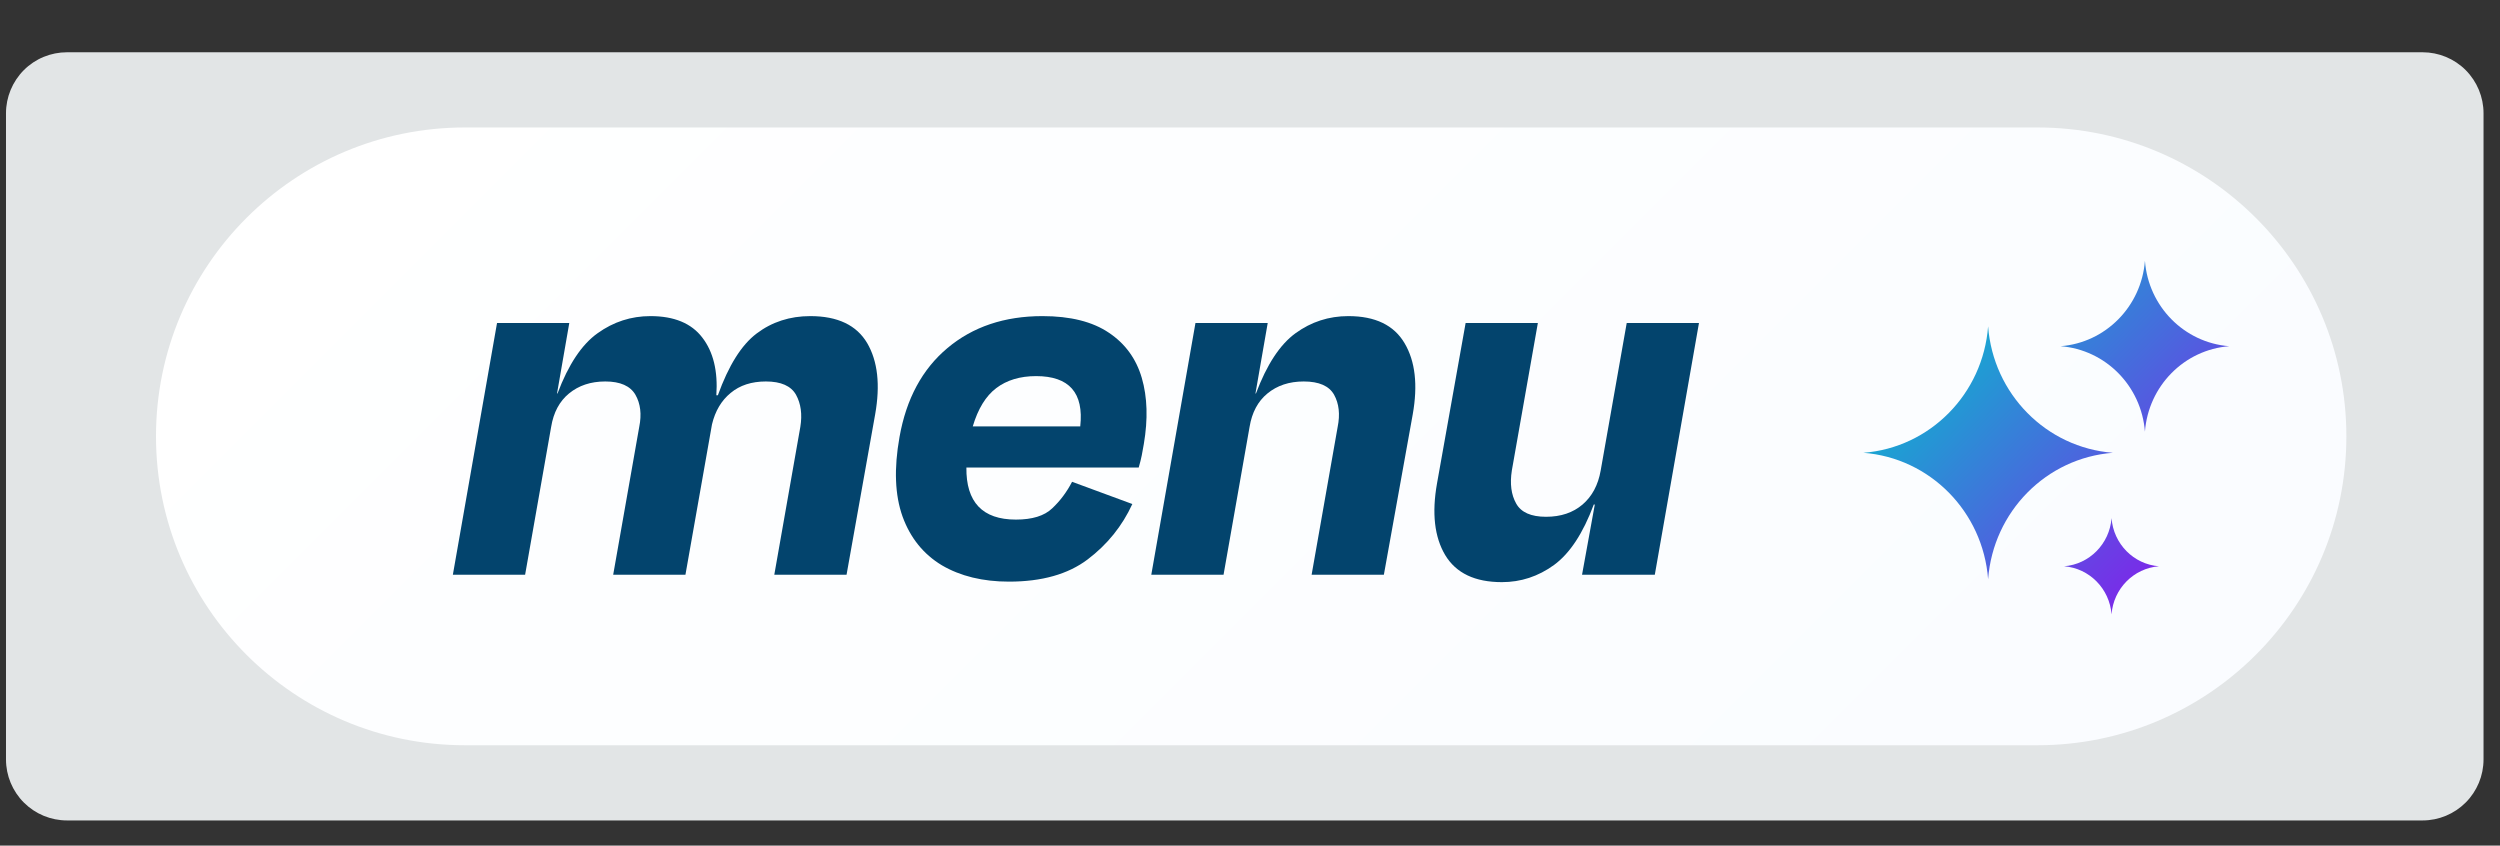
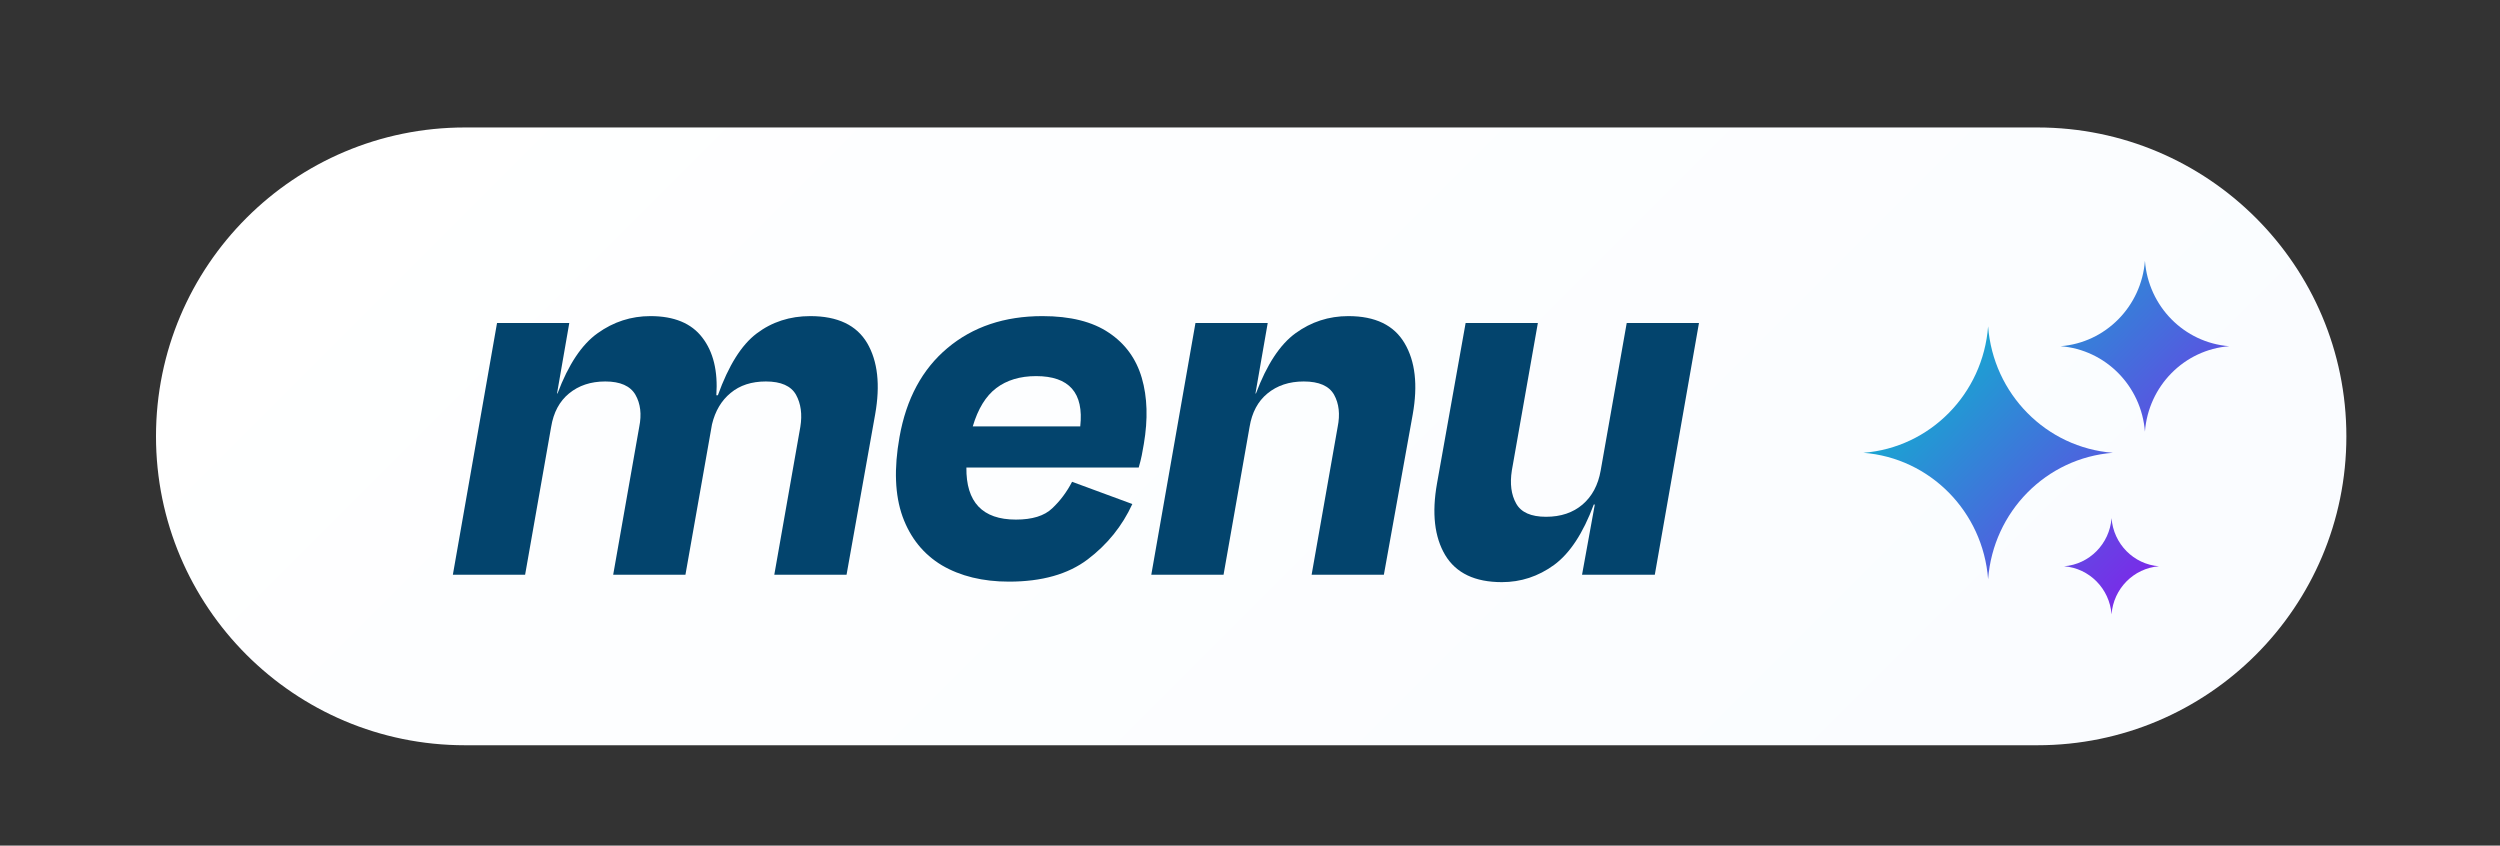
<svg xmlns="http://www.w3.org/2000/svg" width="204" zoomAndPan="magnify" viewBox="0 0 153 51.75" height="69" preserveAspectRatio="xMidYMid meet" version="1.0">
  <rect x="0" y="0" width="153" height="51.75" fill="#333333" stroke="none" />
  <defs>
    <g />
    <clipPath id="c3084f6e41">
-       <path d="M 0.367 3.199 L 152 3.199 L 152 50.211 L 0.367 50.211 Z M 0.367 3.199 " clip-rule="nonzero" />
-     </clipPath>
+       </clipPath>
    <clipPath id="0c791544bd">
      <path d="M 4.102 3.199 L 148.262 3.199 C 149.25 3.199 150.199 3.59 150.898 4.289 C 151.598 4.992 151.992 5.941 151.992 6.93 L 151.992 46.477 C 151.992 47.469 151.598 48.418 150.898 49.117 C 150.199 49.816 149.25 50.211 148.262 50.211 L 4.102 50.211 C 3.109 50.211 2.16 49.816 1.461 49.117 C 0.762 48.418 0.367 47.469 0.367 46.477 L 0.367 6.93 C 0.367 5.941 0.762 4.992 1.461 4.289 C 2.16 3.59 3.109 3.199 4.102 3.199 Z M 4.102 3.199 " clip-rule="nonzero" />
    </clipPath>
    <clipPath id="59a0d2018a">
      <path d="M 0.367 0.199 L 152 0.199 L 152 47.211 L 0.367 47.211 Z M 0.367 0.199 " clip-rule="nonzero" />
    </clipPath>
    <clipPath id="2c6695495e">
      <path d="M 4.102 0.199 L 148.262 0.199 C 149.25 0.199 150.199 0.59 150.898 1.289 C 151.598 1.992 151.992 2.941 151.992 3.93 L 151.992 43.477 C 151.992 44.469 151.598 45.418 150.898 46.117 C 150.199 46.816 149.25 47.211 148.262 47.211 L 4.102 47.211 C 3.109 47.211 2.16 46.816 1.461 46.117 C 0.762 45.418 0.367 44.469 0.367 43.477 L 0.367 3.93 C 0.367 2.941 0.762 1.992 1.461 1.289 C 2.16 0.59 3.109 0.199 4.102 0.199 Z M 4.102 0.199 " clip-rule="nonzero" />
    </clipPath>
    <clipPath id="8b127350bb">
      <rect x="0" width="152" y="0" height="48" />
    </clipPath>
    <clipPath id="d6a1aca8f4">
      <path d="M 9.547 7.801 L 143.652 7.801 L 143.652 45.609 L 9.547 45.609 Z M 9.547 7.801 " clip-rule="nonzero" />
    </clipPath>
    <clipPath id="6f32802aba">
      <path d="M 28.453 7.801 L 124.691 7.801 C 135.133 7.801 143.598 16.262 143.598 26.703 C 143.598 37.145 135.133 45.609 124.691 45.609 L 28.453 45.609 C 18.012 45.609 9.547 37.145 9.547 26.703 C 9.547 16.262 18.012 7.801 28.453 7.801 Z M 28.453 7.801 " clip-rule="nonzero" />
    </clipPath>
    <clipPath id="1a58a12d72">
      <path d="M 0.547 0.801 L 134.598 0.801 L 134.598 38.609 L 0.547 38.609 Z M 0.547 0.801 " clip-rule="nonzero" />
    </clipPath>
    <clipPath id="5ea9ca3253">
      <path d="M 19.453 0.801 L 115.691 0.801 C 126.133 0.801 134.598 9.262 134.598 19.703 C 134.598 30.145 126.133 38.609 115.691 38.609 L 19.453 38.609 C 9.012 38.609 0.547 30.145 0.547 19.703 C 0.547 9.262 9.012 0.801 19.453 0.801 Z M 19.453 0.801 " clip-rule="nonzero" />
    </clipPath>
    <linearGradient x1="162.914" gradientTransform="matrix(0.148, 0, 0, 0.148, 0.547, 0.799)" y1="-162.906" x2="744.729" gradientUnits="userSpaceOnUse" y2="418.91" id="096cddbc36">
      <stop stop-opacity="1" stop-color="rgb(99.998%, 99.998%, 100%)" offset="0" />
      <stop stop-opacity="1" stop-color="rgb(99.852%, 99.925%, 100%)" offset="0.125" />
      <stop stop-opacity="1" stop-color="rgb(99.557%, 99.777%, 100%)" offset="0.22" />
      <stop stop-opacity="1" stop-color="rgb(99.411%, 99.704%, 100%)" offset="0.25" />
      <stop stop-opacity="1" stop-color="rgb(99.265%, 99.631%, 100%)" offset="0.375" />
      <stop stop-opacity="1" stop-color="rgb(98.97%, 99.483%, 100%)" offset="0.5" />
      <stop stop-opacity="1" stop-color="rgb(98.677%, 99.335%, 100%)" offset="0.625" />
      <stop stop-opacity="1" stop-color="rgb(98.383%, 99.188%, 100%)" offset="0.75" />
      <stop stop-opacity="1" stop-color="rgb(98.09%, 99.04%, 100%)" offset="0.78" />
      <stop stop-opacity="1" stop-color="rgb(97.943%, 98.967%, 100%)" offset="0.875" />
      <stop stop-opacity="1" stop-color="rgb(97.795%, 98.892%, 100%)" offset="1" />
    </linearGradient>
    <clipPath id="2d75e310a6">
      <rect x="0" width="135" y="0" height="39" />
    </clipPath>
    <clipPath id="78563b04c1">
      <path d="M 114.039 19 L 130 19 L 130 36 L 114.039 36 Z M 114.039 19 " clip-rule="nonzero" />
    </clipPath>
    <clipPath id="04ce45674c">
      <path d="M 114.039 27.711 C 118.117 27.395 121.359 24.109 121.672 19.973 C 121.984 24.109 125.227 27.395 129.309 27.711 C 125.227 28.027 121.984 31.312 121.672 35.449 C 121.359 31.312 118.117 28.027 114.039 27.711 Z M 114.039 27.711 " clip-rule="nonzero" />
    </clipPath>
    <linearGradient x1="1250.028" gradientTransform="matrix(0.007, 0, 0, 0.008, 105.125, 23.784)" y1="-554.17" x2="3183.785" gradientUnits="userSpaceOnUse" y2="1592.557" id="2d4dad3e8a">
      <stop stop-opacity="1" stop-color="rgb(0.389%, 76.469%, 79.999%)" offset="0" />
      <stop stop-opacity="1" stop-color="rgb(0.438%, 76.407%, 80.011%)" offset="0.062" />
      <stop stop-opacity="1" stop-color="rgb(0.658%, 76.129%, 80.063%)" offset="0.066" />
      <stop stop-opacity="1" stop-color="rgb(0.829%, 75.914%, 80.104%)" offset="0.07" />
      <stop stop-opacity="1" stop-color="rgb(0.999%, 75.699%, 80.144%)" offset="0.074" />
      <stop stop-opacity="1" stop-color="rgb(1.17%, 75.484%, 80.185%)" offset="0.078" />
      <stop stop-opacity="1" stop-color="rgb(1.34%, 75.269%, 80.225%)" offset="0.082" />
      <stop stop-opacity="1" stop-color="rgb(1.511%, 75.053%, 80.266%)" offset="0.086" />
      <stop stop-opacity="1" stop-color="rgb(1.68%, 74.838%, 80.305%)" offset="0.09" />
      <stop stop-opacity="1" stop-color="rgb(1.851%, 74.623%, 80.347%)" offset="0.094" />
      <stop stop-opacity="1" stop-color="rgb(2.022%, 74.408%, 80.386%)" offset="0.098" />
      <stop stop-opacity="1" stop-color="rgb(2.193%, 74.194%, 80.428%)" offset="0.102" />
      <stop stop-opacity="1" stop-color="rgb(2.362%, 73.979%, 80.467%)" offset="0.105" />
      <stop stop-opacity="1" stop-color="rgb(2.533%, 73.764%, 80.508%)" offset="0.109" />
      <stop stop-opacity="1" stop-color="rgb(2.702%, 73.549%, 80.548%)" offset="0.113" />
      <stop stop-opacity="1" stop-color="rgb(2.873%, 73.334%, 80.589%)" offset="0.117" />
      <stop stop-opacity="1" stop-color="rgb(3.044%, 73.119%, 80.629%)" offset="0.121" />
      <stop stop-opacity="1" stop-color="rgb(3.215%, 72.903%, 80.67%)" offset="0.125" />
      <stop stop-opacity="1" stop-color="rgb(3.384%, 72.688%, 80.71%)" offset="0.129" />
      <stop stop-opacity="1" stop-color="rgb(3.555%, 72.473%, 80.751%)" offset="0.133" />
      <stop stop-opacity="1" stop-color="rgb(3.726%, 72.258%, 80.791%)" offset="0.137" />
      <stop stop-opacity="1" stop-color="rgb(3.897%, 72.043%, 80.832%)" offset="0.141" />
      <stop stop-opacity="1" stop-color="rgb(4.066%, 71.828%, 80.873%)" offset="0.145" />
      <stop stop-opacity="1" stop-color="rgb(4.237%, 71.613%, 80.914%)" offset="0.148" />
      <stop stop-opacity="1" stop-color="rgb(4.407%, 71.397%, 80.954%)" offset="0.152" />
      <stop stop-opacity="1" stop-color="rgb(4.578%, 71.182%, 80.995%)" offset="0.156" />
      <stop stop-opacity="1" stop-color="rgb(4.749%, 70.967%, 81.035%)" offset="0.16" />
      <stop stop-opacity="1" stop-color="rgb(4.919%, 70.752%, 81.076%)" offset="0.164" />
      <stop stop-opacity="1" stop-color="rgb(5.089%, 70.537%, 81.116%)" offset="0.168" />
      <stop stop-opacity="1" stop-color="rgb(5.26%, 70.322%, 81.157%)" offset="0.172" />
      <stop stop-opacity="1" stop-color="rgb(5.429%, 70.107%, 81.197%)" offset="0.176" />
      <stop stop-opacity="1" stop-color="rgb(5.6%, 69.891%, 81.238%)" offset="0.18" />
      <stop stop-opacity="1" stop-color="rgb(5.771%, 69.676%, 81.277%)" offset="0.184" />
      <stop stop-opacity="1" stop-color="rgb(5.942%, 69.463%, 81.319%)" offset="0.188" />
      <stop stop-opacity="1" stop-color="rgb(6.111%, 69.247%, 81.358%)" offset="0.191" />
      <stop stop-opacity="1" stop-color="rgb(6.282%, 69.032%, 81.4%)" offset="0.195" />
      <stop stop-opacity="1" stop-color="rgb(6.453%, 68.817%, 81.439%)" offset="0.199" />
      <stop stop-opacity="1" stop-color="rgb(6.624%, 68.602%, 81.48%)" offset="0.203" />
      <stop stop-opacity="1" stop-color="rgb(6.793%, 68.387%, 81.52%)" offset="0.207" />
      <stop stop-opacity="1" stop-color="rgb(6.964%, 68.172%, 81.561%)" offset="0.211" />
      <stop stop-opacity="1" stop-color="rgb(7.133%, 67.957%, 81.601%)" offset="0.215" />
      <stop stop-opacity="1" stop-color="rgb(7.304%, 67.741%, 81.642%)" offset="0.219" />
      <stop stop-opacity="1" stop-color="rgb(7.475%, 67.526%, 81.682%)" offset="0.223" />
      <stop stop-opacity="1" stop-color="rgb(7.646%, 67.311%, 81.723%)" offset="0.227" />
      <stop stop-opacity="1" stop-color="rgb(7.816%, 67.096%, 81.763%)" offset="0.23" />
      <stop stop-opacity="1" stop-color="rgb(7.986%, 66.881%, 81.804%)" offset="0.234" />
      <stop stop-opacity="1" stop-color="rgb(8.156%, 66.666%, 81.844%)" offset="0.238" />
      <stop stop-opacity="1" stop-color="rgb(8.327%, 66.451%, 81.885%)" offset="0.242" />
      <stop stop-opacity="1" stop-color="rgb(8.498%, 66.235%, 81.926%)" offset="0.246" />
      <stop stop-opacity="1" stop-color="rgb(8.669%, 66.02%, 81.967%)" offset="0.25" />
      <stop stop-opacity="1" stop-color="rgb(8.838%, 65.805%, 82.007%)" offset="0.254" />
      <stop stop-opacity="1" stop-color="rgb(9.009%, 65.59%, 82.048%)" offset="0.258" />
      <stop stop-opacity="1" stop-color="rgb(9.18%, 65.375%, 82.088%)" offset="0.262" />
      <stop stop-opacity="1" stop-color="rgb(9.351%, 65.16%, 82.129%)" offset="0.266" />
      <stop stop-opacity="1" stop-color="rgb(9.52%, 64.944%, 82.169%)" offset="0.27" />
      <stop stop-opacity="1" stop-color="rgb(9.691%, 64.729%, 82.21%)" offset="0.273" />
      <stop stop-opacity="1" stop-color="rgb(9.86%, 64.514%, 82.249%)" offset="0.277" />
      <stop stop-opacity="1" stop-color="rgb(10.031%, 64.301%, 82.291%)" offset="0.281" />
      <stop stop-opacity="1" stop-color="rgb(10.202%, 64.085%, 82.33%)" offset="0.285" />
      <stop stop-opacity="1" stop-color="rgb(10.373%, 63.87%, 82.372%)" offset="0.289" />
      <stop stop-opacity="1" stop-color="rgb(10.542%, 63.655%, 82.411%)" offset="0.293" />
      <stop stop-opacity="1" stop-color="rgb(10.713%, 63.44%, 82.452%)" offset="0.297" />
      <stop stop-opacity="1" stop-color="rgb(10.883%, 63.225%, 82.492%)" offset="0.301" />
      <stop stop-opacity="1" stop-color="rgb(11.053%, 63.01%, 82.533%)" offset="0.305" />
      <stop stop-opacity="1" stop-color="rgb(11.224%, 62.794%, 82.573%)" offset="0.309" />
      <stop stop-opacity="1" stop-color="rgb(11.395%, 62.579%, 82.614%)" offset="0.312" />
      <stop stop-opacity="1" stop-color="rgb(11.565%, 62.364%, 82.654%)" offset="0.316" />
      <stop stop-opacity="1" stop-color="rgb(11.736%, 62.149%, 82.695%)" offset="0.32" />
      <stop stop-opacity="1" stop-color="rgb(11.906%, 61.934%, 82.735%)" offset="0.324" />
      <stop stop-opacity="1" stop-color="rgb(12.077%, 61.719%, 82.776%)" offset="0.328" />
      <stop stop-opacity="1" stop-color="rgb(12.247%, 61.504%, 82.816%)" offset="0.332" />
      <stop stop-opacity="1" stop-color="rgb(12.418%, 61.288%, 82.857%)" offset="0.336" />
      <stop stop-opacity="1" stop-color="rgb(12.587%, 61.073%, 82.896%)" offset="0.34" />
      <stop stop-opacity="1" stop-color="rgb(12.758%, 60.858%, 82.938%)" offset="0.344" />
      <stop stop-opacity="1" stop-color="rgb(12.929%, 60.643%, 82.979%)" offset="0.348" />
      <stop stop-opacity="1" stop-color="rgb(13.1%, 60.428%, 83.02%)" offset="0.352" />
      <stop stop-opacity="1" stop-color="rgb(13.269%, 60.213%, 83.06%)" offset="0.355" />
      <stop stop-opacity="1" stop-color="rgb(13.44%, 59.998%, 83.101%)" offset="0.359" />
      <stop stop-opacity="1" stop-color="rgb(13.609%, 59.782%, 83.141%)" offset="0.363" />
      <stop stop-opacity="1" stop-color="rgb(13.78%, 59.567%, 83.182%)" offset="0.367" />
      <stop stop-opacity="1" stop-color="rgb(13.951%, 59.352%, 83.221%)" offset="0.371" />
      <stop stop-opacity="1" stop-color="rgb(14.122%, 59.138%, 83.263%)" offset="0.375" />
      <stop stop-opacity="1" stop-color="rgb(14.291%, 58.923%, 83.302%)" offset="0.379" />
      <stop stop-opacity="1" stop-color="rgb(14.462%, 58.708%, 83.344%)" offset="0.383" />
      <stop stop-opacity="1" stop-color="rgb(14.633%, 58.493%, 83.383%)" offset="0.387" />
      <stop stop-opacity="1" stop-color="rgb(14.804%, 58.278%, 83.424%)" offset="0.391" />
      <stop stop-opacity="1" stop-color="rgb(14.973%, 58.063%, 83.464%)" offset="0.395" />
      <stop stop-opacity="1" stop-color="rgb(15.144%, 57.848%, 83.505%)" offset="0.398" />
      <stop stop-opacity="1" stop-color="rgb(15.314%, 57.632%, 83.545%)" offset="0.402" />
      <stop stop-opacity="1" stop-color="rgb(15.485%, 57.417%, 83.586%)" offset="0.406" />
      <stop stop-opacity="1" stop-color="rgb(15.656%, 57.202%, 83.626%)" offset="0.41" />
      <stop stop-opacity="1" stop-color="rgb(15.826%, 56.987%, 83.667%)" offset="0.414" />
      <stop stop-opacity="1" stop-color="rgb(15.996%, 56.772%, 83.707%)" offset="0.418" />
      <stop stop-opacity="1" stop-color="rgb(16.167%, 56.557%, 83.748%)" offset="0.422" />
      <stop stop-opacity="1" stop-color="rgb(16.336%, 56.342%, 83.788%)" offset="0.426" />
      <stop stop-opacity="1" stop-color="rgb(16.507%, 56.126%, 83.829%)" offset="0.43" />
      <stop stop-opacity="1" stop-color="rgb(16.678%, 55.911%, 83.868%)" offset="0.434" />
      <stop stop-opacity="1" stop-color="rgb(16.849%, 55.696%, 83.91%)" offset="0.438" />
      <stop stop-opacity="1" stop-color="rgb(17.018%, 55.481%, 83.949%)" offset="0.441" />
      <stop stop-opacity="1" stop-color="rgb(17.189%, 55.266%, 83.99%)" offset="0.445" />
      <stop stop-opacity="1" stop-color="rgb(17.36%, 55.051%, 84.032%)" offset="0.449" />
      <stop stop-opacity="1" stop-color="rgb(17.531%, 54.836%, 84.073%)" offset="0.453" />
      <stop stop-opacity="1" stop-color="rgb(17.7%, 54.62%, 84.113%)" offset="0.457" />
      <stop stop-opacity="1" stop-color="rgb(17.871%, 54.407%, 84.154%)" offset="0.461" />
      <stop stop-opacity="1" stop-color="rgb(18.04%, 54.192%, 84.193%)" offset="0.465" />
      <stop stop-opacity="1" stop-color="rgb(18.211%, 53.976%, 84.235%)" offset="0.469" />
      <stop stop-opacity="1" stop-color="rgb(18.382%, 53.761%, 84.274%)" offset="0.473" />
      <stop stop-opacity="1" stop-color="rgb(18.553%, 53.546%, 84.315%)" offset="0.477" />
      <stop stop-opacity="1" stop-color="rgb(18.723%, 53.331%, 84.355%)" offset="0.48" />
      <stop stop-opacity="1" stop-color="rgb(18.893%, 53.116%, 84.396%)" offset="0.484" />
      <stop stop-opacity="1" stop-color="rgb(19.063%, 52.901%, 84.436%)" offset="0.488" />
      <stop stop-opacity="1" stop-color="rgb(19.234%, 52.686%, 84.477%)" offset="0.492" />
      <stop stop-opacity="1" stop-color="rgb(19.405%, 52.47%, 84.517%)" offset="0.496" />
      <stop stop-opacity="1" stop-color="rgb(19.576%, 52.255%, 84.558%)" offset="0.5" />
      <stop stop-opacity="1" stop-color="rgb(19.745%, 52.04%, 84.598%)" offset="0.504" />
      <stop stop-opacity="1" stop-color="rgb(19.916%, 51.825%, 84.639%)" offset="0.508" />
      <stop stop-opacity="1" stop-color="rgb(20.087%, 51.61%, 84.679%)" offset="0.512" />
      <stop stop-opacity="1" stop-color="rgb(20.258%, 51.395%, 84.72%)" offset="0.516" />
      <stop stop-opacity="1" stop-color="rgb(20.427%, 51.18%, 84.76%)" offset="0.52" />
      <stop stop-opacity="1" stop-color="rgb(20.598%, 50.964%, 84.801%)" offset="0.523" />
      <stop stop-opacity="1" stop-color="rgb(20.767%, 50.749%, 84.84%)" offset="0.527" />
      <stop stop-opacity="1" stop-color="rgb(20.938%, 50.534%, 84.882%)" offset="0.531" />
      <stop stop-opacity="1" stop-color="rgb(21.109%, 50.319%, 84.921%)" offset="0.535" />
      <stop stop-opacity="1" stop-color="rgb(21.28%, 50.104%, 84.962%)" offset="0.539" />
      <stop stop-opacity="1" stop-color="rgb(21.449%, 49.889%, 85.004%)" offset="0.543" />
      <stop stop-opacity="1" stop-color="rgb(21.62%, 49.673%, 85.045%)" offset="0.547" />
      <stop stop-opacity="1" stop-color="rgb(21.79%, 49.458%, 85.085%)" offset="0.551" />
      <stop stop-opacity="1" stop-color="rgb(21.96%, 49.245%, 85.126%)" offset="0.555" />
      <stop stop-opacity="1" stop-color="rgb(22.131%, 49.03%, 85.165%)" offset="0.559" />
      <stop stop-opacity="1" stop-color="rgb(22.302%, 48.814%, 85.207%)" offset="0.562" />
      <stop stop-opacity="1" stop-color="rgb(22.472%, 48.599%, 85.246%)" offset="0.566" />
      <stop stop-opacity="1" stop-color="rgb(22.643%, 48.384%, 85.287%)" offset="0.57" />
      <stop stop-opacity="1" stop-color="rgb(22.813%, 48.169%, 85.327%)" offset="0.574" />
      <stop stop-opacity="1" stop-color="rgb(22.984%, 47.954%, 85.368%)" offset="0.578" />
      <stop stop-opacity="1" stop-color="rgb(23.154%, 47.739%, 85.408%)" offset="0.582" />
      <stop stop-opacity="1" stop-color="rgb(23.325%, 47.523%, 85.449%)" offset="0.586" />
      <stop stop-opacity="1" stop-color="rgb(23.494%, 47.308%, 85.489%)" offset="0.59" />
      <stop stop-opacity="1" stop-color="rgb(23.665%, 47.093%, 85.53%)" offset="0.594" />
      <stop stop-opacity="1" stop-color="rgb(23.836%, 46.878%, 85.57%)" offset="0.598" />
      <stop stop-opacity="1" stop-color="rgb(24.007%, 46.663%, 85.611%)" offset="0.602" />
      <stop stop-opacity="1" stop-color="rgb(24.176%, 46.448%, 85.651%)" offset="0.605" />
      <stop stop-opacity="1" stop-color="rgb(24.347%, 46.233%, 85.692%)" offset="0.609" />
      <stop stop-opacity="1" stop-color="rgb(24.516%, 46.017%, 85.732%)" offset="0.613" />
      <stop stop-opacity="1" stop-color="rgb(24.687%, 45.802%, 85.773%)" offset="0.617" />
      <stop stop-opacity="1" stop-color="rgb(24.858%, 45.587%, 85.812%)" offset="0.621" />
      <stop stop-opacity="1" stop-color="rgb(25.029%, 45.372%, 85.854%)" offset="0.625" />
      <stop stop-opacity="1" stop-color="rgb(25.198%, 45.157%, 85.893%)" offset="0.629" />
      <stop stop-opacity="1" stop-color="rgb(25.369%, 44.942%, 85.934%)" offset="0.633" />
      <stop stop-opacity="1" stop-color="rgb(25.54%, 44.727%, 85.974%)" offset="0.637" />
      <stop stop-opacity="1" stop-color="rgb(25.711%, 44.511%, 86.015%)" offset="0.641" />
      <stop stop-opacity="1" stop-color="rgb(25.88%, 44.296%, 86.057%)" offset="0.645" />
      <stop stop-opacity="1" stop-color="rgb(26.051%, 44.083%, 86.098%)" offset="0.648" />
      <stop stop-opacity="1" stop-color="rgb(26.221%, 43.867%, 86.137%)" offset="0.652" />
      <stop stop-opacity="1" stop-color="rgb(26.392%, 43.652%, 86.179%)" offset="0.656" />
      <stop stop-opacity="1" stop-color="rgb(26.562%, 43.437%, 86.218%)" offset="0.66" />
      <stop stop-opacity="1" stop-color="rgb(26.733%, 43.222%, 86.259%)" offset="0.664" />
      <stop stop-opacity="1" stop-color="rgb(26.903%, 43.007%, 86.299%)" offset="0.668" />
      <stop stop-opacity="1" stop-color="rgb(27.074%, 42.792%, 86.34%)" offset="0.672" />
      <stop stop-opacity="1" stop-color="rgb(27.243%, 42.577%, 86.38%)" offset="0.676" />
      <stop stop-opacity="1" stop-color="rgb(27.414%, 42.361%, 86.421%)" offset="0.68" />
      <stop stop-opacity="1" stop-color="rgb(27.585%, 42.146%, 86.461%)" offset="0.684" />
      <stop stop-opacity="1" stop-color="rgb(27.756%, 41.931%, 86.502%)" offset="0.688" />
      <stop stop-opacity="1" stop-color="rgb(27.925%, 41.716%, 86.542%)" offset="0.691" />
      <stop stop-opacity="1" stop-color="rgb(28.096%, 41.501%, 86.583%)" offset="0.695" />
      <stop stop-opacity="1" stop-color="rgb(28.267%, 41.286%, 86.623%)" offset="0.699" />
      <stop stop-opacity="1" stop-color="rgb(28.438%, 41.071%, 86.664%)" offset="0.703" />
      <stop stop-opacity="1" stop-color="rgb(28.607%, 40.855%, 86.703%)" offset="0.707" />
      <stop stop-opacity="1" stop-color="rgb(28.778%, 40.64%, 86.745%)" offset="0.711" />
      <stop stop-opacity="1" stop-color="rgb(28.947%, 40.425%, 86.784%)" offset="0.715" />
      <stop stop-opacity="1" stop-color="rgb(29.118%, 40.21%, 86.826%)" offset="0.719" />
      <stop stop-opacity="1" stop-color="rgb(29.289%, 39.995%, 86.865%)" offset="0.723" />
      <stop stop-opacity="1" stop-color="rgb(29.46%, 39.78%, 86.906%)" offset="0.727" />
      <stop stop-opacity="1" stop-color="rgb(29.63%, 39.565%, 86.946%)" offset="0.73" />
      <stop stop-opacity="1" stop-color="rgb(29.8%, 39.351%, 86.987%)" offset="0.734" />
      <stop stop-opacity="1" stop-color="rgb(29.97%, 39.136%, 87.027%)" offset="0.738" />
      <stop stop-opacity="1" stop-color="rgb(30.141%, 38.921%, 87.068%)" offset="0.742" />
      <stop stop-opacity="1" stop-color="rgb(30.312%, 38.705%, 87.109%)" offset="0.746" />
      <stop stop-opacity="1" stop-color="rgb(30.482%, 38.49%, 87.151%)" offset="0.75" />
      <stop stop-opacity="1" stop-color="rgb(30.652%, 38.275%, 87.19%)" offset="0.754" />
      <stop stop-opacity="1" stop-color="rgb(30.823%, 38.06%, 87.231%)" offset="0.758" />
      <stop stop-opacity="1" stop-color="rgb(30.994%, 37.845%, 87.271%)" offset="0.762" />
      <stop stop-opacity="1" stop-color="rgb(31.165%, 37.63%, 87.312%)" offset="0.766" />
      <stop stop-opacity="1" stop-color="rgb(31.334%, 37.415%, 87.352%)" offset="0.77" />
      <stop stop-opacity="1" stop-color="rgb(31.505%, 37.199%, 87.393%)" offset="0.773" />
      <stop stop-opacity="1" stop-color="rgb(31.674%, 36.984%, 87.433%)" offset="0.777" />
      <stop stop-opacity="1" stop-color="rgb(31.845%, 36.769%, 87.474%)" offset="0.781" />
      <stop stop-opacity="1" stop-color="rgb(32.016%, 36.554%, 87.514%)" offset="0.785" />
      <stop stop-opacity="1" stop-color="rgb(32.187%, 36.339%, 87.555%)" offset="0.789" />
      <stop stop-opacity="1" stop-color="rgb(32.356%, 36.124%, 87.595%)" offset="0.793" />
      <stop stop-opacity="1" stop-color="rgb(32.527%, 35.909%, 87.636%)" offset="0.797" />
      <stop stop-opacity="1" stop-color="rgb(32.697%, 35.693%, 87.675%)" offset="0.801" />
      <stop stop-opacity="1" stop-color="rgb(32.867%, 35.478%, 87.717%)" offset="0.805" />
      <stop stop-opacity="1" stop-color="rgb(33.038%, 35.263%, 87.756%)" offset="0.809" />
      <stop stop-opacity="1" stop-color="rgb(33.209%, 35.048%, 87.798%)" offset="0.812" />
      <stop stop-opacity="1" stop-color="rgb(33.379%, 34.833%, 87.837%)" offset="0.816" />
      <stop stop-opacity="1" stop-color="rgb(33.55%, 34.618%, 87.878%)" offset="0.82" />
      <stop stop-opacity="1" stop-color="rgb(33.72%, 34.402%, 87.918%)" offset="0.824" />
      <stop stop-opacity="1" stop-color="rgb(33.891%, 34.189%, 87.959%)" offset="0.828" />
      <stop stop-opacity="1" stop-color="rgb(34.061%, 33.974%, 87.999%)" offset="0.832" />
      <stop stop-opacity="1" stop-color="rgb(34.232%, 33.759%, 88.04%)" offset="0.836" />
      <stop stop-opacity="1" stop-color="rgb(34.401%, 33.543%, 88.08%)" offset="0.84" />
      <stop stop-opacity="1" stop-color="rgb(34.572%, 33.328%, 88.121%)" offset="0.844" />
      <stop stop-opacity="1" stop-color="rgb(34.743%, 33.113%, 88.162%)" offset="0.848" />
      <stop stop-opacity="1" stop-color="rgb(34.914%, 32.898%, 88.203%)" offset="0.852" />
      <stop stop-opacity="1" stop-color="rgb(35.083%, 32.683%, 88.243%)" offset="0.855" />
      <stop stop-opacity="1" stop-color="rgb(35.254%, 32.468%, 88.284%)" offset="0.859" />
      <stop stop-opacity="1" stop-color="rgb(35.423%, 32.253%, 88.324%)" offset="0.863" />
      <stop stop-opacity="1" stop-color="rgb(35.594%, 32.037%, 88.365%)" offset="0.867" />
      <stop stop-opacity="1" stop-color="rgb(35.765%, 31.822%, 88.405%)" offset="0.871" />
      <stop stop-opacity="1" stop-color="rgb(35.936%, 31.607%, 88.446%)" offset="0.875" />
      <stop stop-opacity="1" stop-color="rgb(36.105%, 31.392%, 88.486%)" offset="0.879" />
      <stop stop-opacity="1" stop-color="rgb(36.276%, 31.177%, 88.527%)" offset="0.883" />
      <stop stop-opacity="1" stop-color="rgb(36.447%, 30.962%, 88.567%)" offset="0.887" />
      <stop stop-opacity="1" stop-color="rgb(36.618%, 30.746%, 88.608%)" offset="0.891" />
      <stop stop-opacity="1" stop-color="rgb(36.787%, 30.531%, 88.647%)" offset="0.895" />
      <stop stop-opacity="1" stop-color="rgb(36.958%, 30.316%, 88.689%)" offset="0.898" />
      <stop stop-opacity="1" stop-color="rgb(37.128%, 30.101%, 88.728%)" offset="0.902" />
      <stop stop-opacity="1" stop-color="rgb(37.299%, 29.886%, 88.77%)" offset="0.906" />
      <stop stop-opacity="1" stop-color="rgb(37.469%, 29.671%, 88.809%)" offset="0.91" />
      <stop stop-opacity="1" stop-color="rgb(37.64%, 29.457%, 88.85%)" offset="0.914" />
      <stop stop-opacity="1" stop-color="rgb(37.81%, 29.242%, 88.89%)" offset="0.918" />
      <stop stop-opacity="1" stop-color="rgb(37.981%, 29.027%, 88.931%)" offset="0.922" />
      <stop stop-opacity="1" stop-color="rgb(38.15%, 28.812%, 88.971%)" offset="0.926" />
      <stop stop-opacity="1" stop-color="rgb(38.321%, 28.596%, 89.012%)" offset="0.93" />
      <stop stop-opacity="1" stop-color="rgb(38.492%, 28.381%, 89.052%)" offset="0.934" />
      <stop stop-opacity="1" stop-color="rgb(38.663%, 28.166%, 89.093%)" offset="0.938" />
      <stop stop-opacity="1" stop-color="rgb(38.832%, 27.951%, 89.133%)" offset="0.941" />
      <stop stop-opacity="1" stop-color="rgb(39.003%, 27.736%, 89.174%)" offset="0.945" />
      <stop stop-opacity="1" stop-color="rgb(39.174%, 27.521%, 89.215%)" offset="0.949" />
      <stop stop-opacity="1" stop-color="rgb(39.345%, 27.306%, 89.256%)" offset="0.953" />
      <stop stop-opacity="1" stop-color="rgb(39.514%, 27.09%, 89.296%)" offset="0.957" />
      <stop stop-opacity="1" stop-color="rgb(39.685%, 26.875%, 89.337%)" offset="0.961" />
      <stop stop-opacity="1" stop-color="rgb(39.854%, 26.66%, 89.377%)" offset="0.965" />
      <stop stop-opacity="1" stop-color="rgb(40.025%, 26.445%, 89.418%)" offset="0.969" />
      <stop stop-opacity="1" stop-color="rgb(40.196%, 26.23%, 89.458%)" offset="0.973" />
      <stop stop-opacity="1" stop-color="rgb(40.367%, 26.015%, 89.499%)" offset="0.977" />
      <stop stop-opacity="1" stop-color="rgb(40.536%, 25.8%, 89.539%)" offset="0.98" />
      <stop stop-opacity="1" stop-color="rgb(40.707%, 25.584%, 89.58%)" offset="0.984" />
      <stop stop-opacity="1" stop-color="rgb(40.877%, 25.369%, 89.619%)" offset="0.988" />
      <stop stop-opacity="1" stop-color="rgb(41.048%, 25.154%, 89.661%)" offset="0.992" />
      <stop stop-opacity="1" stop-color="rgb(41.219%, 24.939%, 89.7%)" offset="0.996" />
      <stop stop-opacity="1" stop-color="rgb(41.389%, 24.724%, 89.742%)" offset="1" />
    </linearGradient>
    <clipPath id="95ece726a5">
      <path d="M 126 15.957 L 136.43 15.957 L 136.43 27 L 126 27 Z M 126 15.957 " clip-rule="nonzero" />
    </clipPath>
    <clipPath id="aea0a95e77">
      <path d="M 126.105 21.188 C 128.863 20.973 131.055 18.754 131.27 15.961 C 131.48 18.754 133.672 20.973 136.43 21.188 C 133.672 21.402 131.48 23.625 131.27 26.418 C 131.055 23.625 128.863 21.402 126.105 21.188 Z M 126.105 21.188 " clip-rule="nonzero" />
    </clipPath>
    <linearGradient x1="2848.864" gradientTransform="matrix(0.007, 0, 0, 0.008, 105.125, 23.784)" y1="-1068.708" x2="4156.121" gradientUnits="userSpaceOnUse" y2="382.52" id="427b2ce3a0">
      <stop stop-opacity="1" stop-color="rgb(10.362%, 63.884%, 82.368%)" offset="0" />
      <stop stop-opacity="1" stop-color="rgb(10.477%, 63.737%, 82.396%)" offset="0.008" />
      <stop stop-opacity="1" stop-color="rgb(10.707%, 63.446%, 82.451%)" offset="0.016" />
      <stop stop-opacity="1" stop-color="rgb(10.938%, 63.156%, 82.506%)" offset="0.023" />
      <stop stop-opacity="1" stop-color="rgb(11.168%, 62.865%, 82.561%)" offset="0.031" />
      <stop stop-opacity="1" stop-color="rgb(11.398%, 62.575%, 82.616%)" offset="0.039" />
      <stop stop-opacity="1" stop-color="rgb(11.629%, 62.283%, 82.671%)" offset="0.047" />
      <stop stop-opacity="1" stop-color="rgb(11.859%, 61.992%, 82.724%)" offset="0.055" />
      <stop stop-opacity="1" stop-color="rgb(12.09%, 61.702%, 82.779%)" offset="0.062" />
      <stop stop-opacity="1" stop-color="rgb(12.32%, 61.411%, 82.834%)" offset="0.07" />
      <stop stop-opacity="1" stop-color="rgb(12.55%, 61.121%, 82.889%)" offset="0.078" />
      <stop stop-opacity="1" stop-color="rgb(12.781%, 60.829%, 82.944%)" offset="0.086" />
      <stop stop-opacity="1" stop-color="rgb(13.011%, 60.539%, 82.999%)" offset="0.094" />
      <stop stop-opacity="1" stop-color="rgb(13.242%, 60.248%, 83.054%)" offset="0.102" />
      <stop stop-opacity="1" stop-color="rgb(13.472%, 59.956%, 83.109%)" offset="0.109" />
      <stop stop-opacity="1" stop-color="rgb(13.702%, 59.666%, 83.162%)" offset="0.117" />
      <stop stop-opacity="1" stop-color="rgb(13.933%, 59.375%, 83.217%)" offset="0.125" />
      <stop stop-opacity="1" stop-color="rgb(14.163%, 59.085%, 83.272%)" offset="0.133" />
      <stop stop-opacity="1" stop-color="rgb(14.394%, 58.794%, 83.327%)" offset="0.141" />
      <stop stop-opacity="1" stop-color="rgb(14.624%, 58.504%, 83.382%)" offset="0.148" />
      <stop stop-opacity="1" stop-color="rgb(14.854%, 58.212%, 83.437%)" offset="0.156" />
      <stop stop-opacity="1" stop-color="rgb(15.085%, 57.921%, 83.492%)" offset="0.164" />
      <stop stop-opacity="1" stop-color="rgb(15.315%, 57.631%, 83.546%)" offset="0.172" />
      <stop stop-opacity="1" stop-color="rgb(15.546%, 57.339%, 83.601%)" offset="0.18" />
      <stop stop-opacity="1" stop-color="rgb(15.776%, 57.05%, 83.655%)" offset="0.188" />
      <stop stop-opacity="1" stop-color="rgb(16.006%, 56.758%, 83.71%)" offset="0.195" />
      <stop stop-opacity="1" stop-color="rgb(16.237%, 56.467%, 83.765%)" offset="0.203" />
      <stop stop-opacity="1" stop-color="rgb(16.467%, 56.177%, 83.82%)" offset="0.211" />
      <stop stop-opacity="1" stop-color="rgb(16.698%, 55.885%, 83.875%)" offset="0.219" />
      <stop stop-opacity="1" stop-color="rgb(16.928%, 55.595%, 83.929%)" offset="0.227" />
      <stop stop-opacity="1" stop-color="rgb(17.159%, 55.304%, 83.984%)" offset="0.234" />
      <stop stop-opacity="1" stop-color="rgb(17.389%, 55.014%, 84.039%)" offset="0.242" />
      <stop stop-opacity="1" stop-color="rgb(17.619%, 54.723%, 84.093%)" offset="0.25" />
      <stop stop-opacity="1" stop-color="rgb(17.85%, 54.431%, 84.148%)" offset="0.258" />
      <stop stop-opacity="1" stop-color="rgb(18.08%, 54.141%, 84.203%)" offset="0.266" />
      <stop stop-opacity="1" stop-color="rgb(18.311%, 53.85%, 84.258%)" offset="0.273" />
      <stop stop-opacity="1" stop-color="rgb(18.541%, 53.56%, 84.312%)" offset="0.281" />
      <stop stop-opacity="1" stop-color="rgb(18.771%, 53.268%, 84.367%)" offset="0.289" />
      <stop stop-opacity="1" stop-color="rgb(19.002%, 52.979%, 84.422%)" offset="0.297" />
      <stop stop-opacity="1" stop-color="rgb(19.232%, 52.687%, 84.477%)" offset="0.305" />
      <stop stop-opacity="1" stop-color="rgb(19.463%, 52.396%, 84.532%)" offset="0.312" />
      <stop stop-opacity="1" stop-color="rgb(19.693%, 52.106%, 84.586%)" offset="0.32" />
      <stop stop-opacity="1" stop-color="rgb(19.923%, 51.814%, 84.641%)" offset="0.328" />
      <stop stop-opacity="1" stop-color="rgb(20.154%, 51.524%, 84.695%)" offset="0.336" />
      <stop stop-opacity="1" stop-color="rgb(20.384%, 51.233%, 84.75%)" offset="0.344" />
      <stop stop-opacity="1" stop-color="rgb(20.615%, 50.941%, 84.805%)" offset="0.352" />
      <stop stop-opacity="1" stop-color="rgb(20.845%, 50.652%, 84.86%)" offset="0.359" />
      <stop stop-opacity="1" stop-color="rgb(21.075%, 50.36%, 84.915%)" offset="0.367" />
      <stop stop-opacity="1" stop-color="rgb(21.306%, 50.07%, 84.97%)" offset="0.375" />
      <stop stop-opacity="1" stop-color="rgb(21.536%, 49.779%, 85.023%)" offset="0.383" />
      <stop stop-opacity="1" stop-color="rgb(21.767%, 49.489%, 85.078%)" offset="0.391" />
      <stop stop-opacity="1" stop-color="rgb(21.997%, 49.197%, 85.133%)" offset="0.398" />
      <stop stop-opacity="1" stop-color="rgb(22.227%, 48.906%, 85.188%)" offset="0.406" />
      <stop stop-opacity="1" stop-color="rgb(22.458%, 48.616%, 85.243%)" offset="0.414" />
      <stop stop-opacity="1" stop-color="rgb(22.688%, 48.325%, 85.298%)" offset="0.422" />
      <stop stop-opacity="1" stop-color="rgb(22.919%, 48.035%, 85.353%)" offset="0.43" />
      <stop stop-opacity="1" stop-color="rgb(23.149%, 47.743%, 85.408%)" offset="0.438" />
      <stop stop-opacity="1" stop-color="rgb(23.38%, 47.452%, 85.463%)" offset="0.445" />
      <stop stop-opacity="1" stop-color="rgb(23.61%, 47.162%, 85.516%)" offset="0.453" />
      <stop stop-opacity="1" stop-color="rgb(23.84%, 46.87%, 85.571%)" offset="0.461" />
      <stop stop-opacity="1" stop-color="rgb(24.071%, 46.581%, 85.626%)" offset="0.469" />
      <stop stop-opacity="1" stop-color="rgb(24.301%, 46.289%, 85.681%)" offset="0.474" />
      <stop stop-opacity="1" stop-color="rgb(24.417%, 46.144%, 85.709%)" offset="0.477" />
      <stop stop-opacity="1" stop-color="rgb(24.532%, 45.999%, 85.736%)" offset="0.484" />
      <stop stop-opacity="1" stop-color="rgb(24.762%, 45.708%, 85.791%)" offset="0.492" />
      <stop stop-opacity="1" stop-color="rgb(24.992%, 45.416%, 85.846%)" offset="0.5" />
      <stop stop-opacity="1" stop-color="rgb(25.223%, 45.126%, 85.901%)" offset="0.508" />
      <stop stop-opacity="1" stop-color="rgb(25.453%, 44.835%, 85.954%)" offset="0.516" />
      <stop stop-opacity="1" stop-color="rgb(25.684%, 44.545%, 86.009%)" offset="0.523" />
      <stop stop-opacity="1" stop-color="rgb(25.914%, 44.254%, 86.064%)" offset="0.526" />
      <stop stop-opacity="1" stop-color="rgb(26.03%, 44.109%, 86.092%)" offset="0.531" />
      <stop stop-opacity="1" stop-color="rgb(26.144%, 43.964%, 86.119%)" offset="0.539" />
      <stop stop-opacity="1" stop-color="rgb(26.375%, 43.672%, 86.174%)" offset="0.547" />
      <stop stop-opacity="1" stop-color="rgb(26.605%, 43.381%, 86.229%)" offset="0.555" />
      <stop stop-opacity="1" stop-color="rgb(26.836%, 43.091%, 86.284%)" offset="0.562" />
      <stop stop-opacity="1" stop-color="rgb(27.066%, 42.799%, 86.339%)" offset="0.57" />
      <stop stop-opacity="1" stop-color="rgb(27.296%, 42.509%, 86.394%)" offset="0.578" />
      <stop stop-opacity="1" stop-color="rgb(27.527%, 42.218%, 86.447%)" offset="0.586" />
      <stop stop-opacity="1" stop-color="rgb(27.757%, 41.927%, 86.502%)" offset="0.594" />
      <stop stop-opacity="1" stop-color="rgb(27.988%, 41.637%, 86.557%)" offset="0.602" />
      <stop stop-opacity="1" stop-color="rgb(28.218%, 41.345%, 86.612%)" offset="0.609" />
      <stop stop-opacity="1" stop-color="rgb(28.448%, 41.055%, 86.667%)" offset="0.617" />
      <stop stop-opacity="1" stop-color="rgb(28.679%, 40.764%, 86.722%)" offset="0.625" />
      <stop stop-opacity="1" stop-color="rgb(28.909%, 40.474%, 86.777%)" offset="0.633" />
      <stop stop-opacity="1" stop-color="rgb(29.14%, 40.182%, 86.832%)" offset="0.641" />
      <stop stop-opacity="1" stop-color="rgb(29.37%, 39.891%, 86.885%)" offset="0.648" />
      <stop stop-opacity="1" stop-color="rgb(29.601%, 39.601%, 86.94%)" offset="0.656" />
      <stop stop-opacity="1" stop-color="rgb(29.831%, 39.31%, 86.995%)" offset="0.664" />
      <stop stop-opacity="1" stop-color="rgb(30.061%, 39.02%, 87.05%)" offset="0.672" />
      <stop stop-opacity="1" stop-color="rgb(30.292%, 38.728%, 87.105%)" offset="0.68" />
      <stop stop-opacity="1" stop-color="rgb(30.522%, 38.438%, 87.16%)" offset="0.688" />
      <stop stop-opacity="1" stop-color="rgb(30.753%, 38.147%, 87.215%)" offset="0.695" />
      <stop stop-opacity="1" stop-color="rgb(30.983%, 37.856%, 87.27%)" offset="0.703" />
      <stop stop-opacity="1" stop-color="rgb(31.213%, 37.566%, 87.323%)" offset="0.711" />
      <stop stop-opacity="1" stop-color="rgb(31.444%, 37.274%, 87.378%)" offset="0.719" />
      <stop stop-opacity="1" stop-color="rgb(31.674%, 36.984%, 87.433%)" offset="0.727" />
      <stop stop-opacity="1" stop-color="rgb(31.905%, 36.693%, 87.488%)" offset="0.734" />
      <stop stop-opacity="1" stop-color="rgb(32.135%, 36.401%, 87.543%)" offset="0.742" />
      <stop stop-opacity="1" stop-color="rgb(32.365%, 36.111%, 87.598%)" offset="0.75" />
      <stop stop-opacity="1" stop-color="rgb(32.596%, 35.82%, 87.653%)" offset="0.758" />
      <stop stop-opacity="1" stop-color="rgb(32.826%, 35.53%, 87.708%)" offset="0.766" />
      <stop stop-opacity="1" stop-color="rgb(33.057%, 35.239%, 87.762%)" offset="0.773" />
      <stop stop-opacity="1" stop-color="rgb(33.287%, 34.949%, 87.816%)" offset="0.781" />
      <stop stop-opacity="1" stop-color="rgb(33.517%, 34.657%, 87.871%)" offset="0.789" />
      <stop stop-opacity="1" stop-color="rgb(33.748%, 34.366%, 87.926%)" offset="0.797" />
      <stop stop-opacity="1" stop-color="rgb(33.978%, 34.076%, 87.981%)" offset="0.805" />
      <stop stop-opacity="1" stop-color="rgb(34.209%, 33.784%, 88.036%)" offset="0.812" />
      <stop stop-opacity="1" stop-color="rgb(34.439%, 33.495%, 88.091%)" offset="0.82" />
      <stop stop-opacity="1" stop-color="rgb(34.669%, 33.203%, 88.145%)" offset="0.828" />
      <stop stop-opacity="1" stop-color="rgb(34.9%, 32.913%, 88.2%)" offset="0.836" />
      <stop stop-opacity="1" stop-color="rgb(35.13%, 32.622%, 88.254%)" offset="0.844" />
      <stop stop-opacity="1" stop-color="rgb(35.361%, 32.33%, 88.309%)" offset="0.852" />
      <stop stop-opacity="1" stop-color="rgb(35.591%, 32.04%, 88.364%)" offset="0.859" />
      <stop stop-opacity="1" stop-color="rgb(35.822%, 31.749%, 88.419%)" offset="0.867" />
      <stop stop-opacity="1" stop-color="rgb(36.052%, 31.459%, 88.474%)" offset="0.875" />
      <stop stop-opacity="1" stop-color="rgb(36.282%, 31.168%, 88.528%)" offset="0.883" />
      <stop stop-opacity="1" stop-color="rgb(36.513%, 30.876%, 88.583%)" offset="0.891" />
      <stop stop-opacity="1" stop-color="rgb(36.743%, 30.586%, 88.638%)" offset="0.898" />
      <stop stop-opacity="1" stop-color="rgb(36.974%, 30.295%, 88.693%)" offset="0.906" />
      <stop stop-opacity="1" stop-color="rgb(37.204%, 30.005%, 88.747%)" offset="0.914" />
      <stop stop-opacity="1" stop-color="rgb(37.434%, 29.713%, 88.802%)" offset="0.922" />
      <stop stop-opacity="1" stop-color="rgb(37.665%, 29.424%, 88.857%)" offset="0.93" />
      <stop stop-opacity="1" stop-color="rgb(37.895%, 29.132%, 88.911%)" offset="0.938" />
      <stop stop-opacity="1" stop-color="rgb(38.126%, 28.841%, 88.966%)" offset="0.945" />
      <stop stop-opacity="1" stop-color="rgb(38.356%, 28.551%, 89.021%)" offset="0.953" />
      <stop stop-opacity="1" stop-color="rgb(38.586%, 28.259%, 89.076%)" offset="0.961" />
      <stop stop-opacity="1" stop-color="rgb(38.817%, 27.969%, 89.131%)" offset="0.969" />
      <stop stop-opacity="1" stop-color="rgb(39.047%, 27.678%, 89.185%)" offset="0.977" />
      <stop stop-opacity="1" stop-color="rgb(39.278%, 27.388%, 89.24%)" offset="0.984" />
      <stop stop-opacity="1" stop-color="rgb(39.508%, 27.097%, 89.294%)" offset="0.992" />
      <stop stop-opacity="1" stop-color="rgb(39.738%, 26.805%, 89.349%)" offset="1" />
    </linearGradient>
    <clipPath id="11904ceb72">
      <path d="M 126 31 L 133 31 L 133 37.602 L 126 37.602 Z M 126 31 " clip-rule="nonzero" />
    </clipPath>
    <clipPath id="87914cb4bc">
      <path d="M 126.32 34.656 C 127.871 34.535 129.105 33.285 129.227 31.711 C 129.344 33.285 130.578 34.535 132.129 34.656 C 130.578 34.777 129.344 36.027 129.227 37.598 C 129.105 36.027 127.871 34.777 126.32 34.656 Z M 126.32 34.656 " clip-rule="nonzero" />
    </clipPath>
    <linearGradient x1="2860.907" gradientTransform="matrix(0.007, 0, 0, 0.008, 105.125, 23.784)" y1="1028.906" x2="3596.676" gradientUnits="userSpaceOnUse" y2="1845.708" id="fb4131eea7">
      <stop stop-opacity="1" stop-color="rgb(34.18%, 33.823%, 88.028%)" offset="0" />
      <stop stop-opacity="1" stop-color="rgb(34.309%, 33.659%, 88.058%)" offset="0.016" />
      <stop stop-opacity="1" stop-color="rgb(34.569%, 33.331%, 88.121%)" offset="0.031" />
      <stop stop-opacity="1" stop-color="rgb(34.828%, 33.005%, 88.182%)" offset="0.047" />
      <stop stop-opacity="1" stop-color="rgb(35.088%, 32.677%, 88.245%)" offset="0.062" />
      <stop stop-opacity="1" stop-color="rgb(35.347%, 32.35%, 88.306%)" offset="0.078" />
      <stop stop-opacity="1" stop-color="rgb(35.606%, 32.022%, 88.367%)" offset="0.094" />
      <stop stop-opacity="1" stop-color="rgb(35.866%, 31.696%, 88.429%)" offset="0.109" />
      <stop stop-opacity="1" stop-color="rgb(36.125%, 31.367%, 88.49%)" offset="0.125" />
      <stop stop-opacity="1" stop-color="rgb(36.385%, 31.041%, 88.551%)" offset="0.141" />
      <stop stop-opacity="1" stop-color="rgb(36.644%, 30.713%, 88.614%)" offset="0.156" />
      <stop stop-opacity="1" stop-color="rgb(36.903%, 30.386%, 88.675%)" offset="0.172" />
      <stop stop-opacity="1" stop-color="rgb(37.163%, 30.058%, 88.737%)" offset="0.188" />
      <stop stop-opacity="1" stop-color="rgb(37.422%, 29.73%, 88.799%)" offset="0.203" />
      <stop stop-opacity="1" stop-color="rgb(37.682%, 29.404%, 88.86%)" offset="0.219" />
      <stop stop-opacity="1" stop-color="rgb(37.941%, 29.076%, 88.922%)" offset="0.234" />
      <stop stop-opacity="1" stop-color="rgb(38.2%, 28.749%, 88.983%)" offset="0.25" />
      <stop stop-opacity="1" stop-color="rgb(38.46%, 28.421%, 89.046%)" offset="0.266" />
      <stop stop-opacity="1" stop-color="rgb(38.719%, 28.094%, 89.107%)" offset="0.281" />
      <stop stop-opacity="1" stop-color="rgb(38.979%, 27.766%, 89.168%)" offset="0.297" />
      <stop stop-opacity="1" stop-color="rgb(39.238%, 27.44%, 89.23%)" offset="0.312" />
      <stop stop-opacity="1" stop-color="rgb(39.497%, 27.112%, 89.291%)" offset="0.328" />
      <stop stop-opacity="1" stop-color="rgb(39.757%, 26.785%, 89.354%)" offset="0.344" />
      <stop stop-opacity="1" stop-color="rgb(40.016%, 26.457%, 89.415%)" offset="0.359" />
      <stop stop-opacity="1" stop-color="rgb(40.276%, 26.131%, 89.476%)" offset="0.375" />
      <stop stop-opacity="1" stop-color="rgb(40.535%, 25.803%, 89.539%)" offset="0.391" />
      <stop stop-opacity="1" stop-color="rgb(40.794%, 25.476%, 89.6%)" offset="0.406" />
      <stop stop-opacity="1" stop-color="rgb(41.054%, 25.148%, 89.662%)" offset="0.422" />
      <stop stop-opacity="1" stop-color="rgb(41.313%, 24.821%, 89.723%)" offset="0.438" />
      <stop stop-opacity="1" stop-color="rgb(41.573%, 24.493%, 89.784%)" offset="0.453" />
      <stop stop-opacity="1" stop-color="rgb(41.832%, 24.165%, 89.847%)" offset="0.469" />
      <stop stop-opacity="1" stop-color="rgb(42.091%, 23.839%, 89.908%)" offset="0.474" />
      <stop stop-opacity="1" stop-color="rgb(42.221%, 23.676%, 89.938%)" offset="0.484" />
      <stop stop-opacity="1" stop-color="rgb(42.351%, 23.511%, 89.969%)" offset="0.5" />
      <stop stop-opacity="1" stop-color="rgb(42.61%, 23.184%, 90.031%)" offset="0.516" />
      <stop stop-opacity="1" stop-color="rgb(42.868%, 22.856%, 90.092%)" offset="0.526" />
      <stop stop-opacity="1" stop-color="rgb(42.998%, 22.693%, 90.125%)" offset="0.531" />
      <stop stop-opacity="1" stop-color="rgb(43.127%, 22.53%, 90.155%)" offset="0.547" />
      <stop stop-opacity="1" stop-color="rgb(43.387%, 22.202%, 90.216%)" offset="0.562" />
      <stop stop-opacity="1" stop-color="rgb(43.646%, 21.875%, 90.277%)" offset="0.578" />
      <stop stop-opacity="1" stop-color="rgb(43.906%, 21.547%, 90.34%)" offset="0.594" />
      <stop stop-opacity="1" stop-color="rgb(44.165%, 21.22%, 90.401%)" offset="0.609" />
      <stop stop-opacity="1" stop-color="rgb(44.424%, 20.892%, 90.463%)" offset="0.625" />
      <stop stop-opacity="1" stop-color="rgb(44.684%, 20.566%, 90.524%)" offset="0.641" />
      <stop stop-opacity="1" stop-color="rgb(44.943%, 20.238%, 90.585%)" offset="0.656" />
      <stop stop-opacity="1" stop-color="rgb(45.203%, 19.911%, 90.648%)" offset="0.672" />
      <stop stop-opacity="1" stop-color="rgb(45.462%, 19.583%, 90.709%)" offset="0.688" />
      <stop stop-opacity="1" stop-color="rgb(45.721%, 19.257%, 90.771%)" offset="0.703" />
      <stop stop-opacity="1" stop-color="rgb(45.981%, 18.929%, 90.833%)" offset="0.719" />
      <stop stop-opacity="1" stop-color="rgb(46.24%, 18.6%, 90.894%)" offset="0.734" />
      <stop stop-opacity="1" stop-color="rgb(46.5%, 18.274%, 90.956%)" offset="0.75" />
      <stop stop-opacity="1" stop-color="rgb(46.759%, 17.946%, 91.017%)" offset="0.766" />
      <stop stop-opacity="1" stop-color="rgb(47.018%, 17.619%, 91.078%)" offset="0.781" />
      <stop stop-opacity="1" stop-color="rgb(47.278%, 17.291%, 91.141%)" offset="0.797" />
      <stop stop-opacity="1" stop-color="rgb(47.537%, 16.965%, 91.202%)" offset="0.812" />
      <stop stop-opacity="1" stop-color="rgb(47.797%, 16.637%, 91.264%)" offset="0.828" />
      <stop stop-opacity="1" stop-color="rgb(48.056%, 16.31%, 91.325%)" offset="0.844" />
      <stop stop-opacity="1" stop-color="rgb(48.212%, 16.113%, 91.362%)" offset="0.875" />
      <stop stop-opacity="1" stop-color="rgb(48.239%, 16.08%, 91.37%)" offset="1" />
    </linearGradient>
    <clipPath id="d7e8135cac">
      <path d="M 0.355 16 L 28 16 L 28 33 L 0.355 33 Z M 0.355 16 " clip-rule="nonzero" />
    </clipPath>
    <clipPath id="7c9746ebda">
      <rect x="0" width="78" y="0" height="45" />
    </clipPath>
  </defs>
  <g clip-path="url(#c3084f6e41)">
    <g clip-path="url(#0c791544bd)">
      <g transform="matrix(1, 0, 0, 1, 0, 3)">
        <g clip-path="url(#8b127350bb)">
          <g clip-path="url(#59a0d2018a)">
            <g clip-path="url(#2c6695495e)">
              <path fill="#e2e5e6" d="M 0.367 0.199 L 152.055 0.199 L 152.055 47.211 L 0.367 47.211 Z M 0.367 0.199 " fill-opacity="1" fill-rule="nonzero" />
            </g>
          </g>
        </g>
      </g>
    </g>
  </g>
  <g clip-path="url(#d6a1aca8f4)">
    <g clip-path="url(#6f32802aba)">
      <g transform="matrix(1, 0, 0, 1, 9, 7)">
        <g clip-path="url(#2d75e310a6)">
          <g clip-path="url(#1a58a12d72)">
            <g clip-path="url(#5ea9ca3253)">
              <path fill="url(#096cddbc36)" d="M 0.547 0.801 L 0.547 38.609 L 134.598 38.609 L 134.598 0.801 Z M 0.547 0.801 " fill-rule="nonzero" />
            </g>
          </g>
        </g>
      </g>
    </g>
  </g>
  <g clip-path="url(#78563b04c1)">
    <g clip-path="url(#04ce45674c)">
      <path fill="url(#2d4dad3e8a)" d="M 114.039 19.973 L 114.039 35.449 L 129.309 35.449 L 129.309 19.973 Z M 114.039 19.973 " fill-rule="nonzero" />
    </g>
  </g>
  <g clip-path="url(#95ece726a5)">
    <g clip-path="url(#aea0a95e77)">
      <path fill="url(#427b2ce3a0)" d="M 126.105 15.961 L 126.105 26.418 L 136.43 26.418 L 136.43 15.961 Z M 126.105 15.961 " fill-rule="nonzero" />
    </g>
  </g>
  <g clip-path="url(#11904ceb72)">
    <g clip-path="url(#87914cb4bc)">
      <path fill="url(#fb4131eea7)" d="M 126.32 31.711 L 126.32 37.598 L 132.129 37.598 L 132.129 31.711 Z M 126.32 31.711 " fill-rule="nonzero" />
    </g>
  </g>
  <g transform="matrix(1, 0, 0, 1, 27, 3)">
    <g clip-path="url(#7c9746ebda)">
      <g clip-path="url(#d7e8135cac)">
        <g fill="#03446d" fill-opacity="1">
          <g transform="translate(1.168, 32.174)">
            <g>
              <path d="M 6.672 -15.406 L 5.922 -11.094 L 5.953 -11.094 C 6.617 -12.863 7.438 -14.094 8.406 -14.781 C 9.375 -15.477 10.453 -15.828 11.641 -15.828 C 13.086 -15.828 14.145 -15.391 14.812 -14.516 C 15.488 -13.641 15.773 -12.461 15.672 -10.984 L 15.766 -10.984 C 16.422 -12.805 17.211 -14.066 18.141 -14.766 C 19.078 -15.473 20.172 -15.828 21.422 -15.828 C 23.098 -15.828 24.258 -15.273 24.906 -14.172 C 25.551 -13.066 25.711 -11.613 25.391 -9.812 L 23.641 0 L 19.219 0 L 20.812 -9.047 C 20.938 -9.816 20.848 -10.473 20.547 -11.016 C 20.242 -11.555 19.629 -11.828 18.703 -11.828 C 17.828 -11.828 17.109 -11.594 16.547 -11.125 C 15.984 -10.664 15.602 -10.023 15.406 -9.203 L 13.781 0 L 9.359 0 L 10.953 -9.047 C 11.109 -9.816 11.031 -10.473 10.719 -11.016 C 10.406 -11.555 9.789 -11.828 8.875 -11.828 C 7.988 -11.828 7.25 -11.582 6.656 -11.094 C 6.07 -10.613 5.707 -9.93 5.562 -9.047 L 3.969 0 L -0.453 0 L 2.25 -15.406 Z M 6.672 -15.406 " />
            </g>
          </g>
        </g>
      </g>
      <g fill="#03446d" fill-opacity="1">
        <g transform="translate(27.627, 32.174)">
          <g>
            <path d="M 7.125 0.422 C 5.52 0.422 4.148 0.086 3.016 -0.578 C 1.891 -1.254 1.086 -2.25 0.609 -3.562 C 0.141 -4.875 0.078 -6.492 0.422 -8.422 C 0.836 -10.766 1.816 -12.582 3.359 -13.875 C 4.91 -15.176 6.848 -15.828 9.172 -15.828 C 10.879 -15.828 12.234 -15.488 13.234 -14.812 C 14.234 -14.145 14.906 -13.223 15.25 -12.047 C 15.594 -10.867 15.633 -9.52 15.375 -8 C 15.332 -7.758 15.289 -7.531 15.25 -7.312 C 15.207 -7.094 15.145 -6.844 15.062 -6.562 L 4.516 -6.562 C 4.492 -4.438 5.504 -3.375 7.547 -3.375 C 8.547 -3.375 9.285 -3.602 9.766 -4.062 C 10.254 -4.52 10.66 -5.062 10.984 -5.688 L 14.672 -4.328 C 14.055 -2.984 13.145 -1.852 11.938 -0.938 C 10.738 -0.031 9.133 0.422 7.125 0.422 Z M 4.906 -9.078 L 11.484 -9.078 C 11.711 -11.129 10.812 -12.156 8.781 -12.156 C 7.801 -12.156 6.988 -11.91 6.344 -11.422 C 5.707 -10.941 5.227 -10.16 4.906 -9.078 Z M 4.906 -9.078 " />
          </g>
        </g>
      </g>
      <g fill="#03446d" fill-opacity="1">
        <g transform="translate(43.912, 32.174)">
          <g>
            <path d="M 6.672 -15.406 L 5.922 -11.094 L 5.953 -11.094 C 6.617 -12.863 7.426 -14.094 8.375 -14.781 C 9.332 -15.477 10.41 -15.828 11.609 -15.828 C 13.254 -15.828 14.398 -15.273 15.047 -14.172 C 15.703 -13.066 15.867 -11.613 15.547 -9.812 L 13.781 0 L 9.359 0 L 10.953 -9.047 C 11.109 -9.816 11.035 -10.473 10.734 -11.016 C 10.43 -11.555 9.812 -11.828 8.875 -11.828 C 7.988 -11.828 7.25 -11.582 6.656 -11.094 C 6.07 -10.613 5.707 -9.93 5.562 -9.047 L 3.969 0 L -0.453 0 L 2.25 -15.406 Z M 6.672 -15.406 " />
          </g>
        </g>
      </g>
      <g fill="#03446d" fill-opacity="1">
        <g transform="translate(60.555, 32.174)">
          <g>
            <path d="M 9.266 0 L 10.047 -4.297 L 9.984 -4.297 C 9.328 -2.535 8.516 -1.301 7.547 -0.594 C 6.586 0.102 5.523 0.453 4.359 0.453 C 2.711 0.453 1.555 -0.098 0.891 -1.203 C 0.234 -2.305 0.066 -3.77 0.391 -5.594 L 2.141 -15.406 L 6.562 -15.406 L 4.969 -6.375 C 4.844 -5.57 4.93 -4.898 5.234 -4.359 C 5.535 -3.816 6.145 -3.547 7.062 -3.547 C 7.969 -3.547 8.711 -3.797 9.297 -4.297 C 9.879 -4.797 10.25 -5.488 10.406 -6.375 L 12 -15.406 L 16.422 -15.406 L 13.719 0 Z M 9.266 0 " />
          </g>
        </g>
      </g>
    </g>
  </g>
</svg>